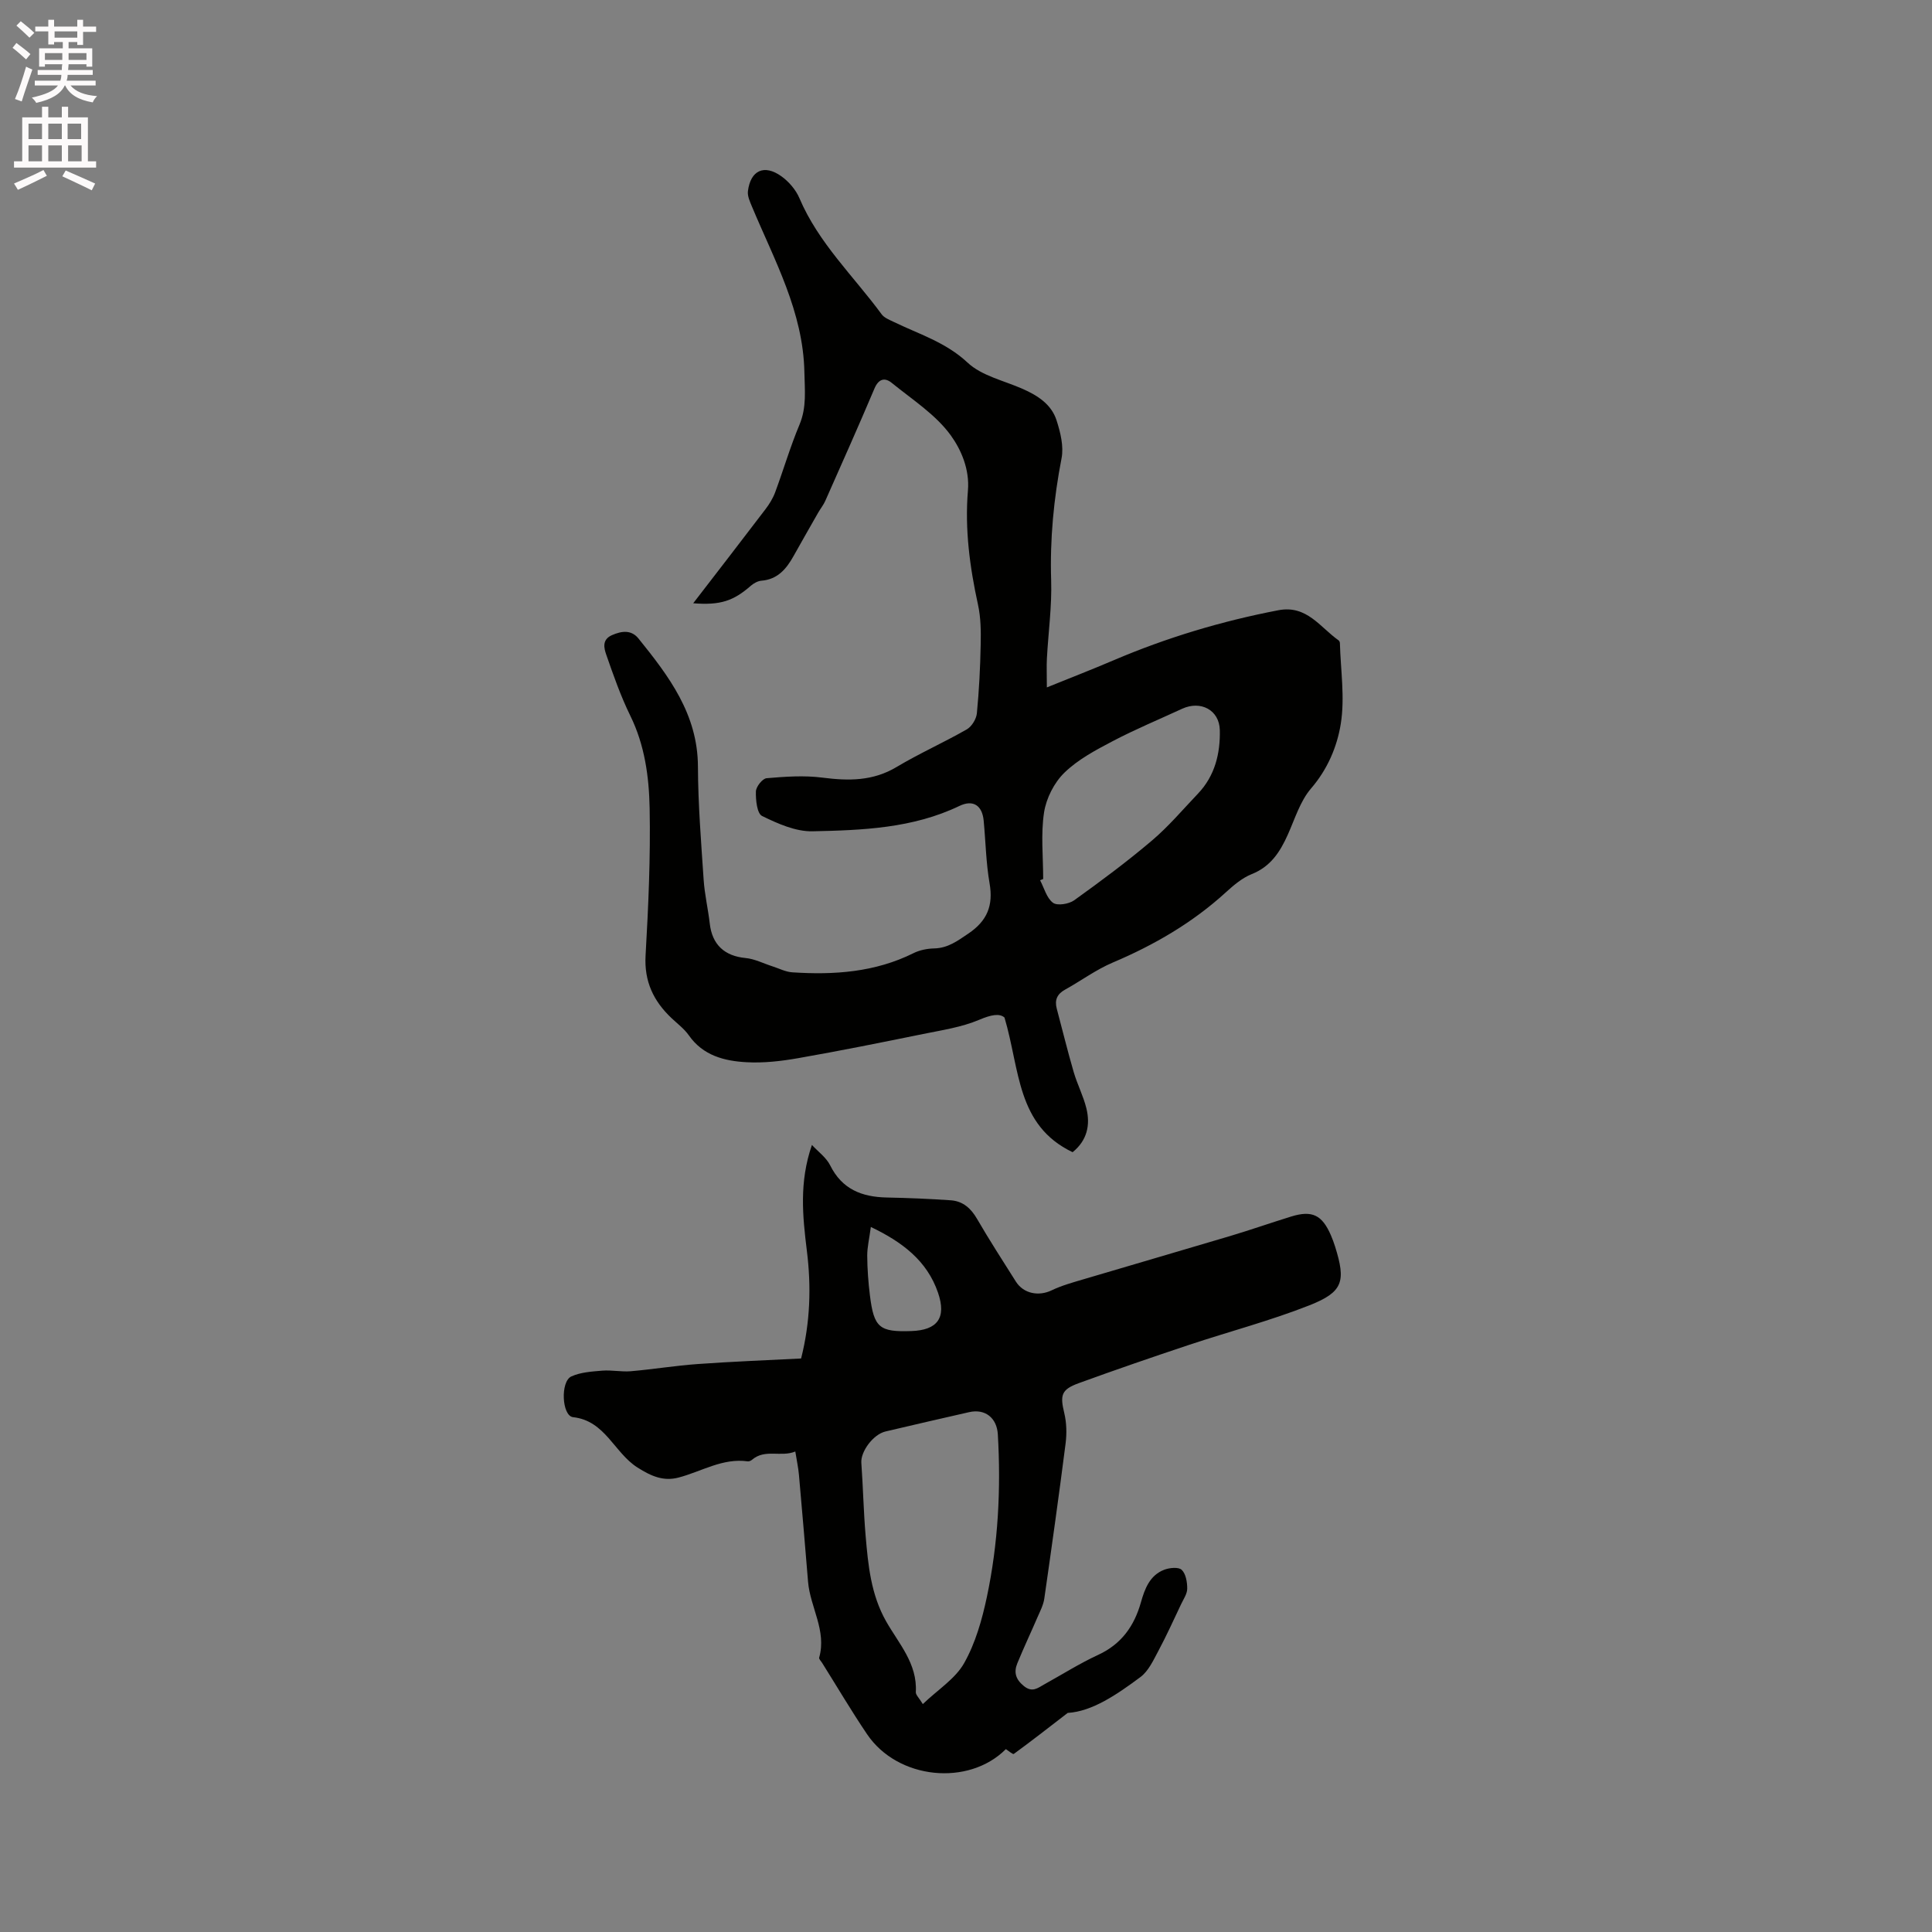
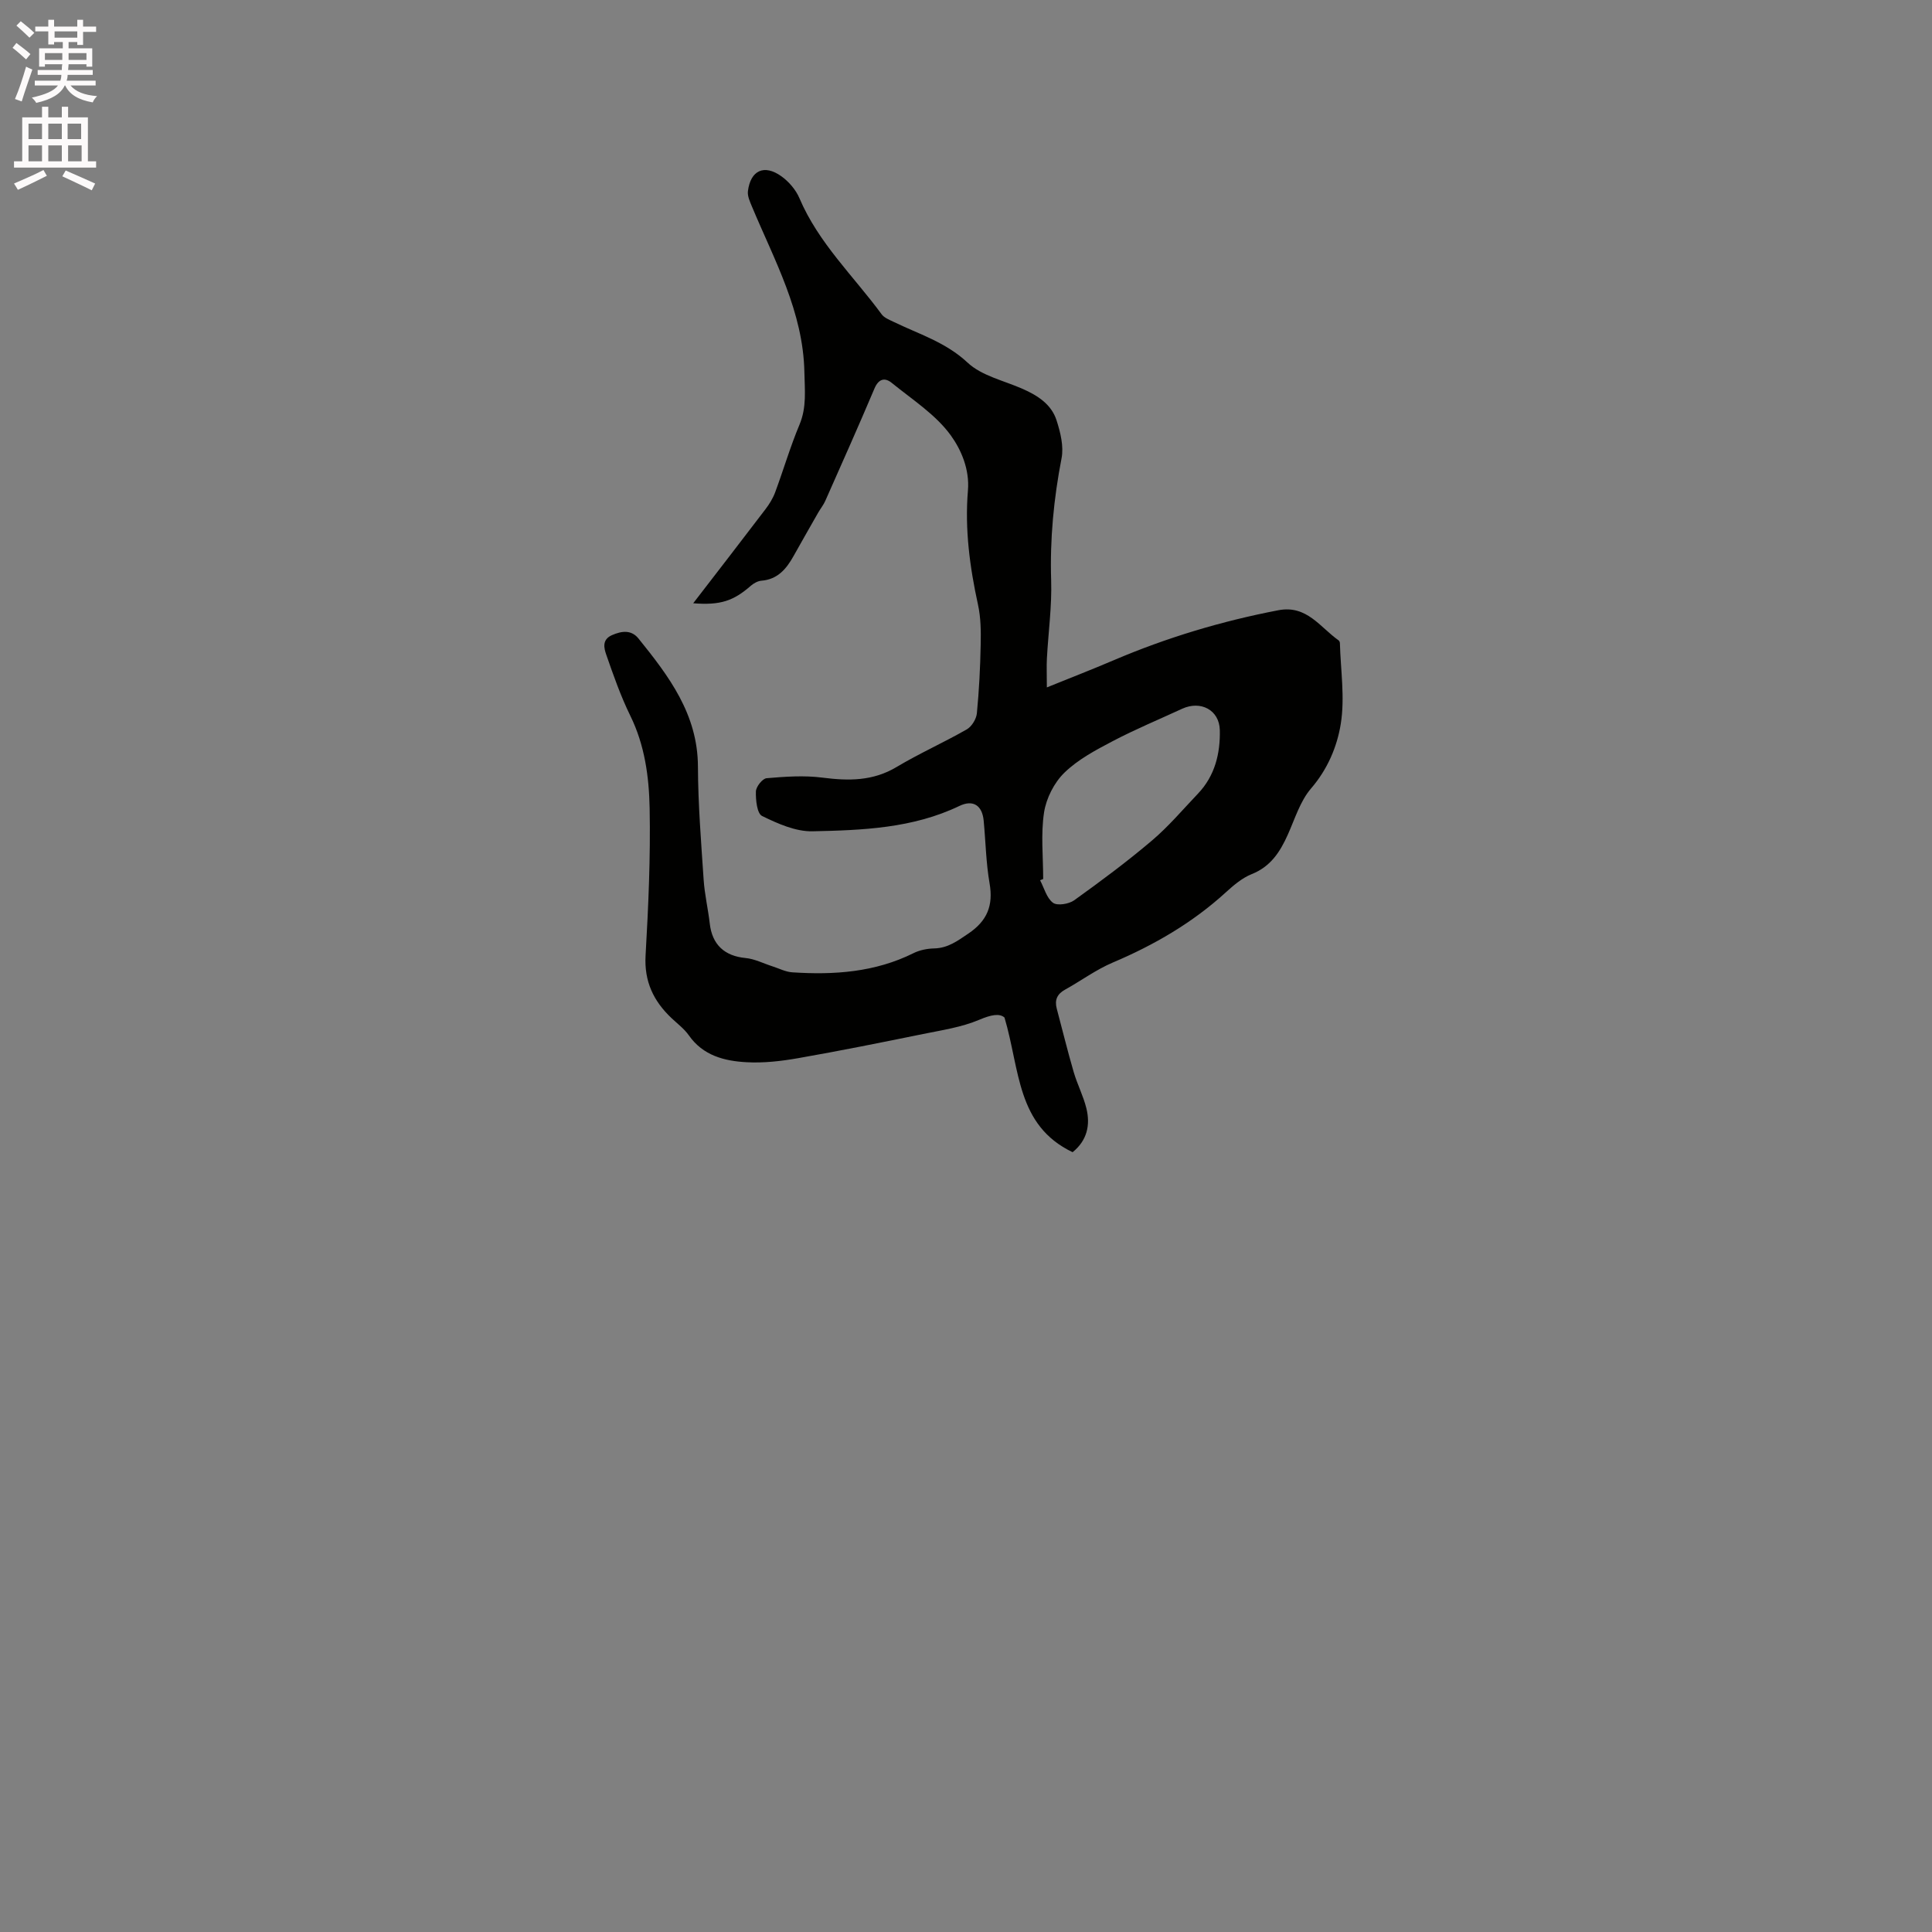
<svg xmlns="http://www.w3.org/2000/svg" enable-background="new 0 0 400 400" viewBox="0 0 400 400">
  <rect x="0" y="0" width="400" height="400" fill="#808080" stroke="none" />
  <path d="m2.6 9.9.8-1c.9.7 1.9 1.4 2.9 2.3l-.9 1.1c-1.1-1-2-1.8-2.8-2.4zm.5 10.6c.9-2.1 1.6-4.3 2.3-6.7.4.2.8.4 1.3.6-.7 2.1-1.5 4.3-2.2 6.6zm.3-15.2.9-.9c1 .8 2 1.6 2.8 2.4l-1 1c-.9-.9-1.8-1.7-2.7-2.5zm12.6-1.2h1.2v1.4h2.7v1.1h-2.7v2.7h-1.2v-.6h-1.8v1.3h4.9v3.8h-1.2v-.5h-3.7c0 .4-.1.9-.1 1.2h5.1v1h-5.2c0 .5-.1.9-.2 1.2h6v1h-5.2c1.1 1.3 2.9 2 5.5 2.2-.4.4-.7.8-.9 1.3-2.9-.5-4.8-1.6-5.7-3.5h-.1c-.8 1.7-2.7 2.9-5.9 3.6-.2-.4-.6-.8-.9-1.1 2.8-.6 4.6-1.4 5.4-2.5h-4.8v-1h5.3c.1-.3.2-.7.2-1.2h-4.9v-1h5c0-.4 0-.8.1-1.2h-3.6v.5h-1.2v-3.8h4.9v-1.3h-1.8v.5h-1.2v-2.7h-2.7v-1h2.7v-1.4h1.2v1.4h4.8zm-6.7 8.3h3.6c0-.4 0-.9 0-1.4h-3.6zm1.9-4.6h4.8v-1.3h-4.7v1.3zm6.7 3.2h-3.7v1.4h3.7z" fill="#fcfafa" />
  <path d="m8.7 22.1h1.3v2.2h2.8v-2.2h1.3v2.2h4.1v9.1h1.7v1.3h-17v-1.3h1.7v-9.1h4.1zm.3 13.1.7 1.2c-1.8.9-3.8 1.9-6 2.9-.2-.4-.5-.8-.8-1.3 2.3-1 4.4-1.9 6.1-2.8zm-3.1-6.4h2.8v-3.2h-2.8zm0 4.6h2.8v-3.3h-2.8zm4.1-4.6h2.8v-3.2h-2.8zm0 4.6h2.8v-3.3h-2.8zm3.6 1.9c2.1.9 4.1 1.8 6.1 2.7l-.7 1.4c-2.2-1.1-4.2-2-6.1-2.9zm3.2-9.7h-2.8v3.2h2.8zm-2.7 7.8h2.8v-3.3h-2.8z" fill="#fcfafa" />
  <g fill="#010100">
    <path d="m143.52 124.9c5.12-6.64 10.05-13.02 14.93-19.43.82-1.07 1.56-2.27 2.03-3.52 1.73-4.66 3.13-9.46 5.05-14.04 1.51-3.61 1.08-7.14 1.01-10.85-.25-12.53-6.2-23.15-10.83-34.23-.43-1.04-.99-2.22-.86-3.26.54-4.31 3.37-5.62 6.93-3.07 1.55 1.11 3 2.8 3.74 4.55 3.94 9.27 11.22 16.13 17.03 24.04.52.7 1.52 1.09 2.36 1.5 5.27 2.57 10.86 4.22 15.42 8.49 2.93 2.74 7.52 3.72 11.39 5.43 3.11 1.37 5.95 3.19 7.02 6.49.81 2.51 1.53 5.41 1.04 7.9-1.62 8.37-2.42 16.71-2.15 25.25.17 5.37-.59 10.77-.88 16.16-.09 1.66-.01 3.32-.01 6.01 4.99-2.02 9.45-3.75 13.85-5.63 10.99-4.69 22.36-8.1 34.1-10.35 5.87-1.12 8.61 3.53 12.44 6.23.15.11.27.36.28.55.15 5.6 1.06 11.32.18 16.76-.76 4.72-2.73 9.39-6.15 13.36-2.26 2.63-3.35 6.31-4.82 9.58-1.6 3.56-3.54 6.59-7.45 8.15-2 .8-3.79 2.33-5.41 3.81-6.9 6.29-14.8 10.87-23.36 14.5-3.47 1.47-6.58 3.78-9.9 5.62-1.65.91-2.18 2.16-1.71 3.93 1.17 4.38 2.24 8.79 3.51 13.14.74 2.53 1.99 4.92 2.62 7.48.87 3.51.13 6.7-2.85 9.1-11.63-5.57-10.87-17.03-14.1-27.88-1.03-.91-2.77-.58-5.24.47-3.64 1.54-7.7 2.14-11.62 2.94-8.6 1.75-17.21 3.49-25.85 5-3.52.62-7.17 1.04-10.72.84-4.57-.25-8.99-1.37-11.92-5.56-.96-1.37-2.37-2.41-3.6-3.58-3.72-3.52-5.67-7.59-5.36-12.97.58-10.16 1.04-20.35.84-30.51-.13-6.49-1.01-13.02-3.99-19.09-1.99-4.06-3.5-8.37-4.99-12.66-.47-1.36-.93-3.12 1.18-4.05 2.05-.9 4.02-1.13 5.5.71 6.29 7.79 12.26 15.67 12.3 26.49.03 7.81.66 15.61 1.18 23.41.2 3.05.92 6.07 1.27 9.11.5 4.38 3.07 6.72 7.42 7.13 1.89.18 3.71 1.13 5.56 1.72 1.37.44 2.72 1.15 4.11 1.24 8.65.57 17.13-.01 25.09-3.97 1.29-.64 2.85-.95 4.3-.98 2.83-.07 4.8-1.55 7.04-3.06 3.92-2.64 5.21-5.81 4.41-10.42-.74-4.27-.81-8.65-1.22-12.97-.3-3.16-2.18-4.41-5.02-3.05-9.66 4.64-20.08 5.03-30.43 5.25-3.49.07-7.18-1.58-10.43-3.17-1.05-.51-1.33-3.32-1.28-5.07.02-.98 1.36-2.68 2.22-2.75 3.84-.33 7.77-.61 11.56-.12 5.4.69 10.43.74 15.33-2.19 4.72-2.82 9.78-5.07 14.55-7.8 1.02-.58 1.97-2.13 2.09-3.32.46-4.73.7-9.5.79-14.26.06-2.74.03-5.55-.55-8.21-1.71-7.81-2.76-15.68-2.09-23.65.37-4.41-1.41-8.47-3.55-11.43-3.12-4.31-7.96-7.4-12.2-10.85-1.46-1.19-2.75-.89-3.62 1.19-3.29 7.78-6.74 15.49-10.16 23.21-.38.86-1 1.62-1.47 2.44-1.71 2.99-3.42 5.99-5.1 8.99-1.49 2.67-3.3 4.84-6.66 5.11-.75.06-1.57.52-2.16 1.02-3.63 3.18-6.33 4.09-11.96 3.65zm72.46 57.09c-.21.09-.42.17-.64.26.85 1.61 1.35 3.68 2.67 4.66.88.66 3.28.27 4.38-.51 5.49-3.94 10.93-7.98 16.08-12.35 3.46-2.93 6.43-6.45 9.57-9.75 3.5-3.68 4.62-8.31 4.51-13.14-.1-4.18-3.97-6.18-7.8-4.42-4.8 2.22-9.7 4.25-14.38 6.71-3.53 1.85-7.2 3.8-10 6.53-2.12 2.06-3.76 5.3-4.21 8.23-.69 4.49-.18 9.17-.18 13.78z" />
-     <path d="m168.1 237.05c1.29 1.4 2.97 2.6 3.78 4.23 2.46 4.95 6.56 6.54 11.7 6.65 4.43.09 8.86.27 13.29.58 2.49.18 4.15 1.65 5.42 3.85 2.55 4.4 5.32 8.67 8.03 12.97 1.58 2.51 4.73 3.11 7.41 1.82 2.06-.99 4.3-1.61 6.5-2.26 10.13-3.01 20.28-5.95 30.41-8.97 4.25-1.27 8.44-2.74 12.68-4.05 4.34-1.34 6.4-.34 8.23 3.88.34.78.62 1.57.88 2.38 2.23 7.15 1.67 9.35-5.3 12.11-8.13 3.21-16.65 5.44-24.97 8.21-7.63 2.54-15.23 5.16-22.79 7.91-3.67 1.33-3.92 2.49-3.02 6.22.48 2 .53 4.22.27 6.28-1.37 10.72-2.87 21.42-4.41 32.12-.19 1.31-.85 2.57-1.39 3.81-1.38 3.2-2.87 6.35-4.19 9.57-.75 1.82-.39 3.3 1.33 4.7 1.75 1.44 2.88.43 4.23-.32 3.71-2.05 7.31-4.33 11.14-6.1 4.84-2.23 7.5-5.97 8.89-10.91.79-2.79 1.83-5.57 4.79-6.72 1.1-.43 3-.62 3.65.01.86.82 1.15 2.55 1.14 3.89 0 1.07-.76 2.16-1.26 3.21-1.54 3.24-3.02 6.52-4.71 9.68-1.04 1.94-2.05 4.18-3.72 5.42-4.9 3.65-10 7.12-15.05 7.42-4.28 3.3-7.68 5.95-11.16 8.49-.2.15-1.07-.63-1.65-.99-7.73 7.75-22.38 6.29-28.72-3.07-3.26-4.82-6.22-9.85-9.32-14.79-.22-.36-.69-.8-.61-1.08 1.59-5.59-1.86-10.43-2.3-15.71-.61-7.39-1.23-14.78-1.89-22.17-.13-1.46-.45-2.9-.75-4.8-3 1.23-6.26-.61-8.96 1.71-.22.19-.6.36-.87.33-5.24-.74-9.6 2.12-14.37 3.36-3.05.79-5.55-.22-8.51-2.11-4.8-3.06-6.64-9.67-13.3-10.4-2.33-.26-2.67-7.39-.35-8.44 1.92-.87 4.22-1.01 6.38-1.19 1.96-.16 3.96.28 5.91.12 4.63-.4 9.23-1.16 13.86-1.49 7.07-.51 14.16-.78 21.41-1.15 1.89-7.46 2.13-14.88 1.18-22.4-.86-7.04-1.61-14.09 1.06-21.81zm22.96 115.76c3.14-3.01 6.73-5.24 8.55-8.47 2.34-4.14 3.71-8.99 4.71-13.7 2.35-11.09 2.93-22.35 2.27-33.68-.2-3.37-2.6-5.35-5.94-4.59-5.77 1.31-11.54 2.64-17.31 4-2.59.61-5.17 4.19-5.01 6.48.36 5.04.46 10.11.89 15.14.52 6.09 1.1 12.14 4.24 17.69 2.61 4.6 6.49 8.74 6.15 14.65-.04.57.68 1.2 1.45 2.48zm-10.76-98.78c-.32 2.42-.76 4.19-.75 5.97.02 2.74.22 5.5.56 8.22.83 6.67 1.96 7.59 8.58 7.36 5.39-.18 7.3-2.73 5.52-7.93-2.27-6.63-7.39-10.5-13.91-13.62z" />
  </g>
</svg>